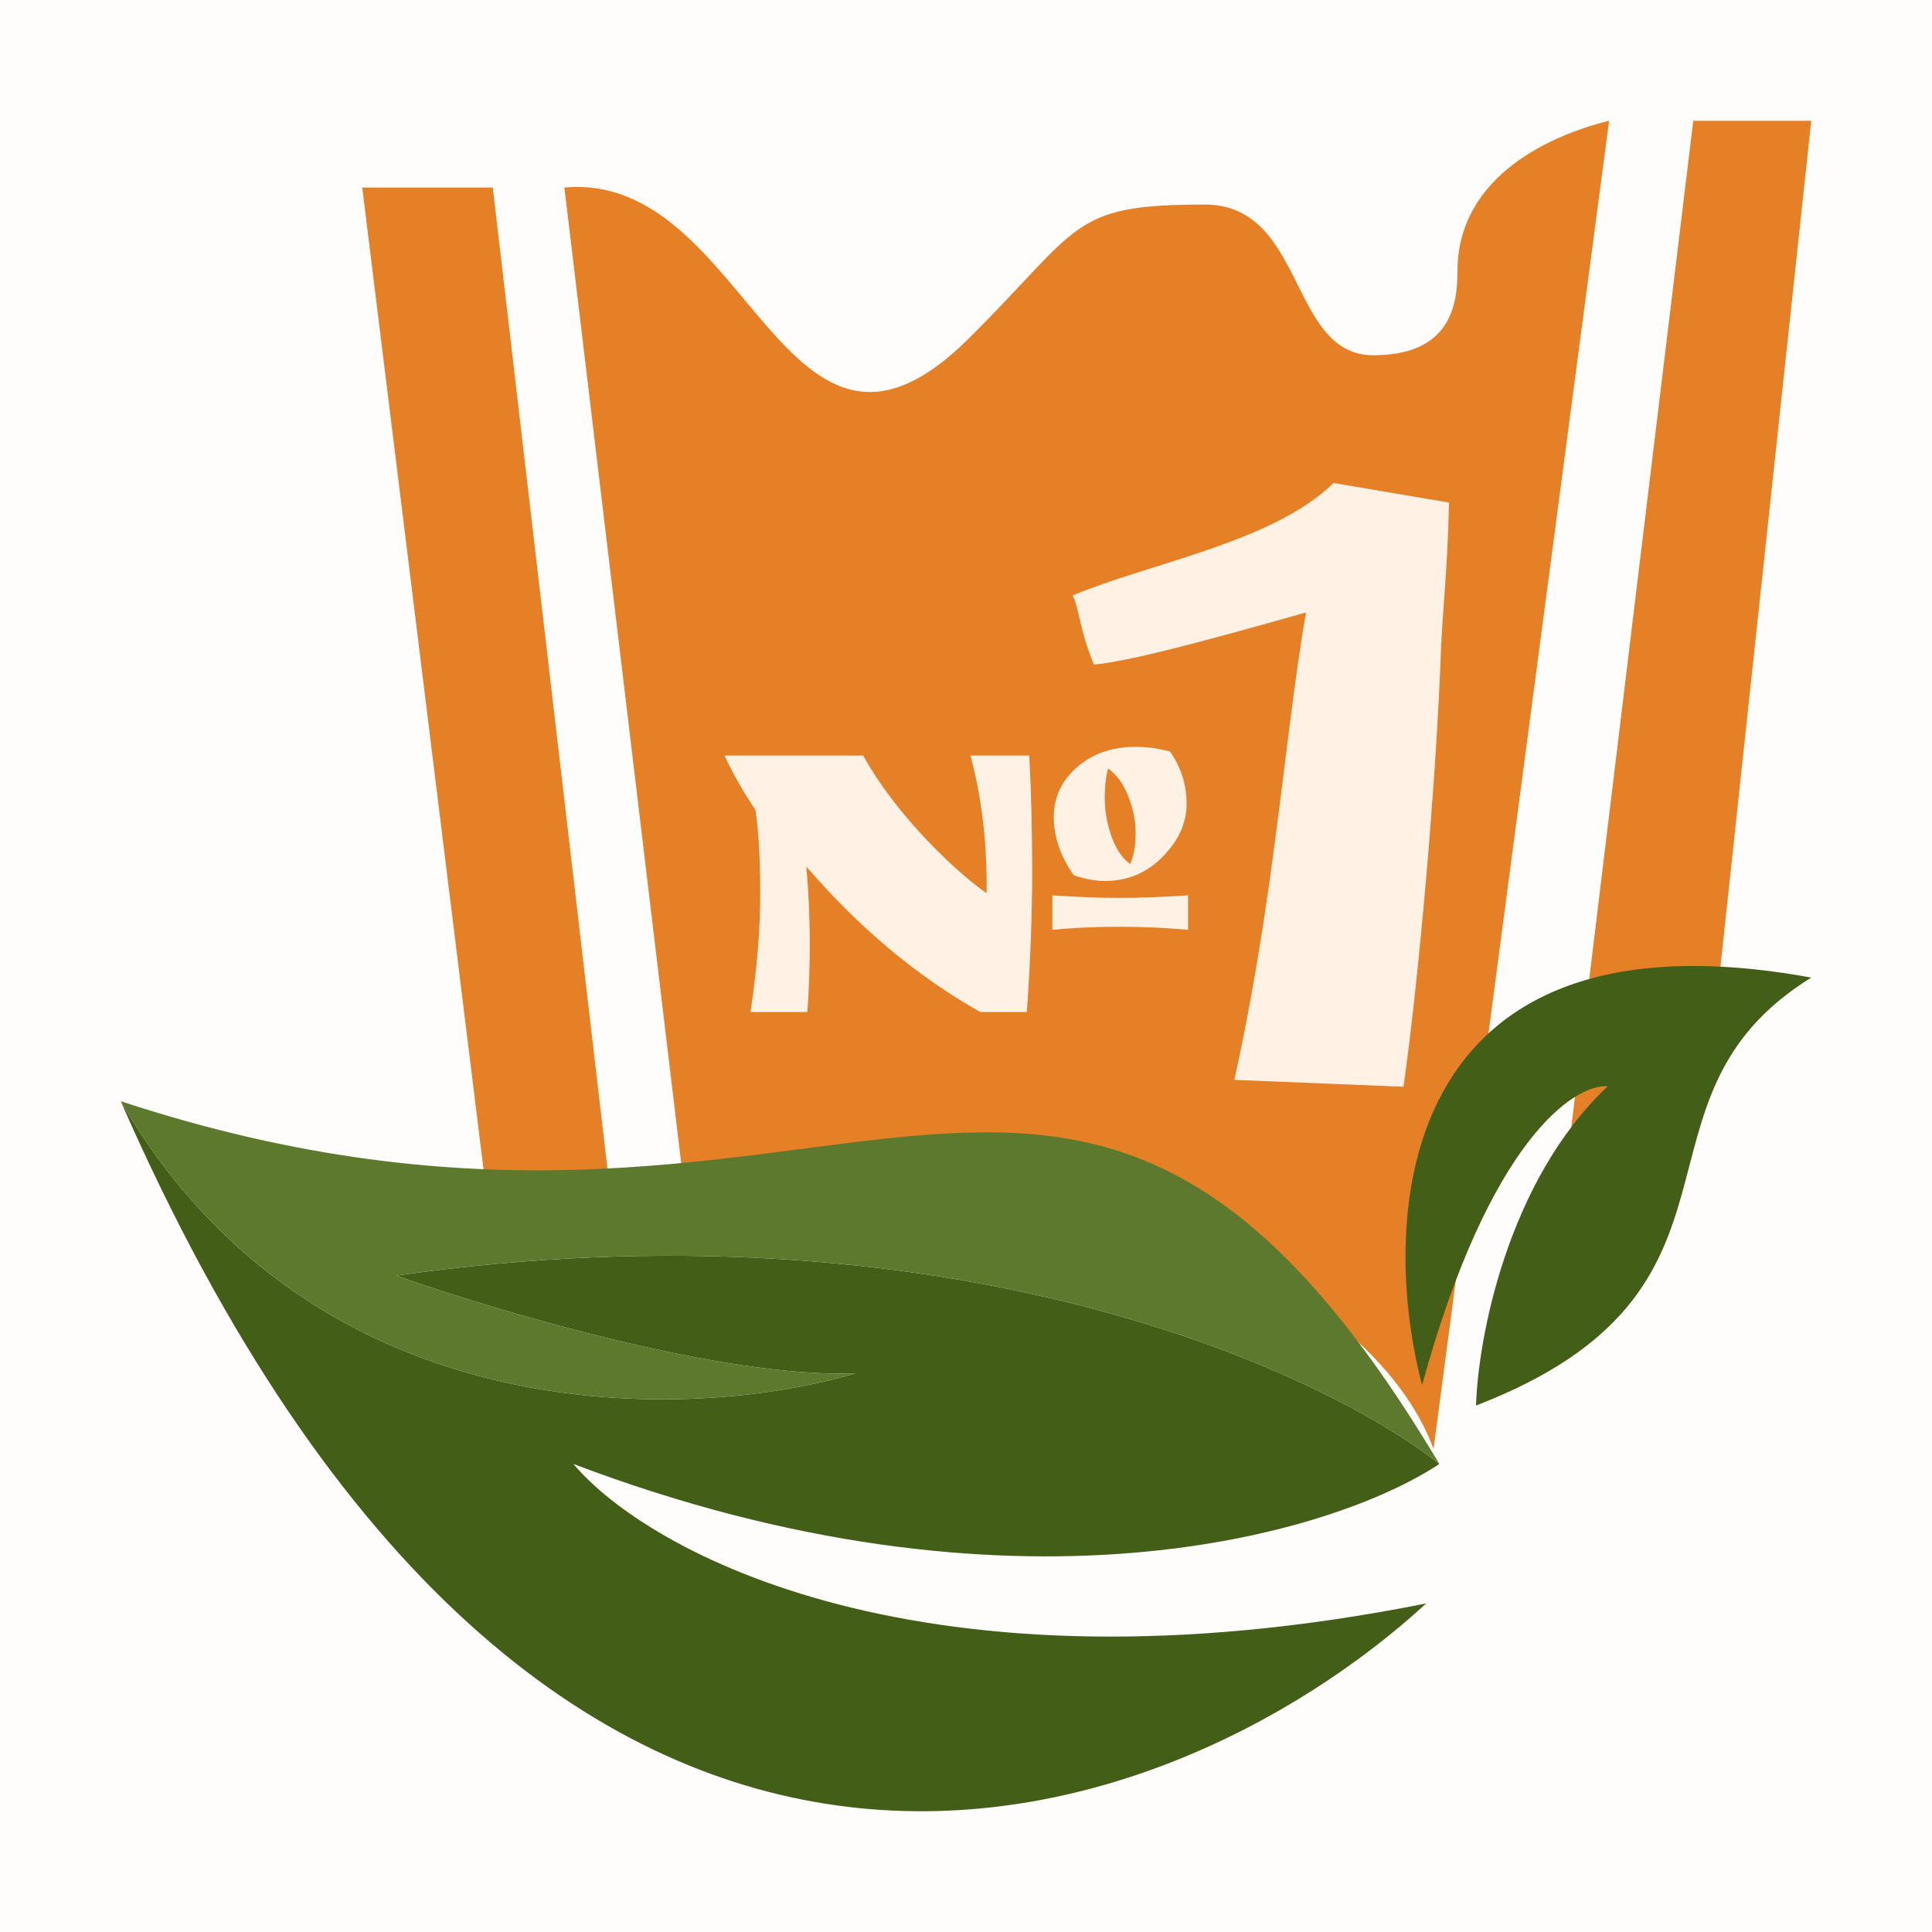
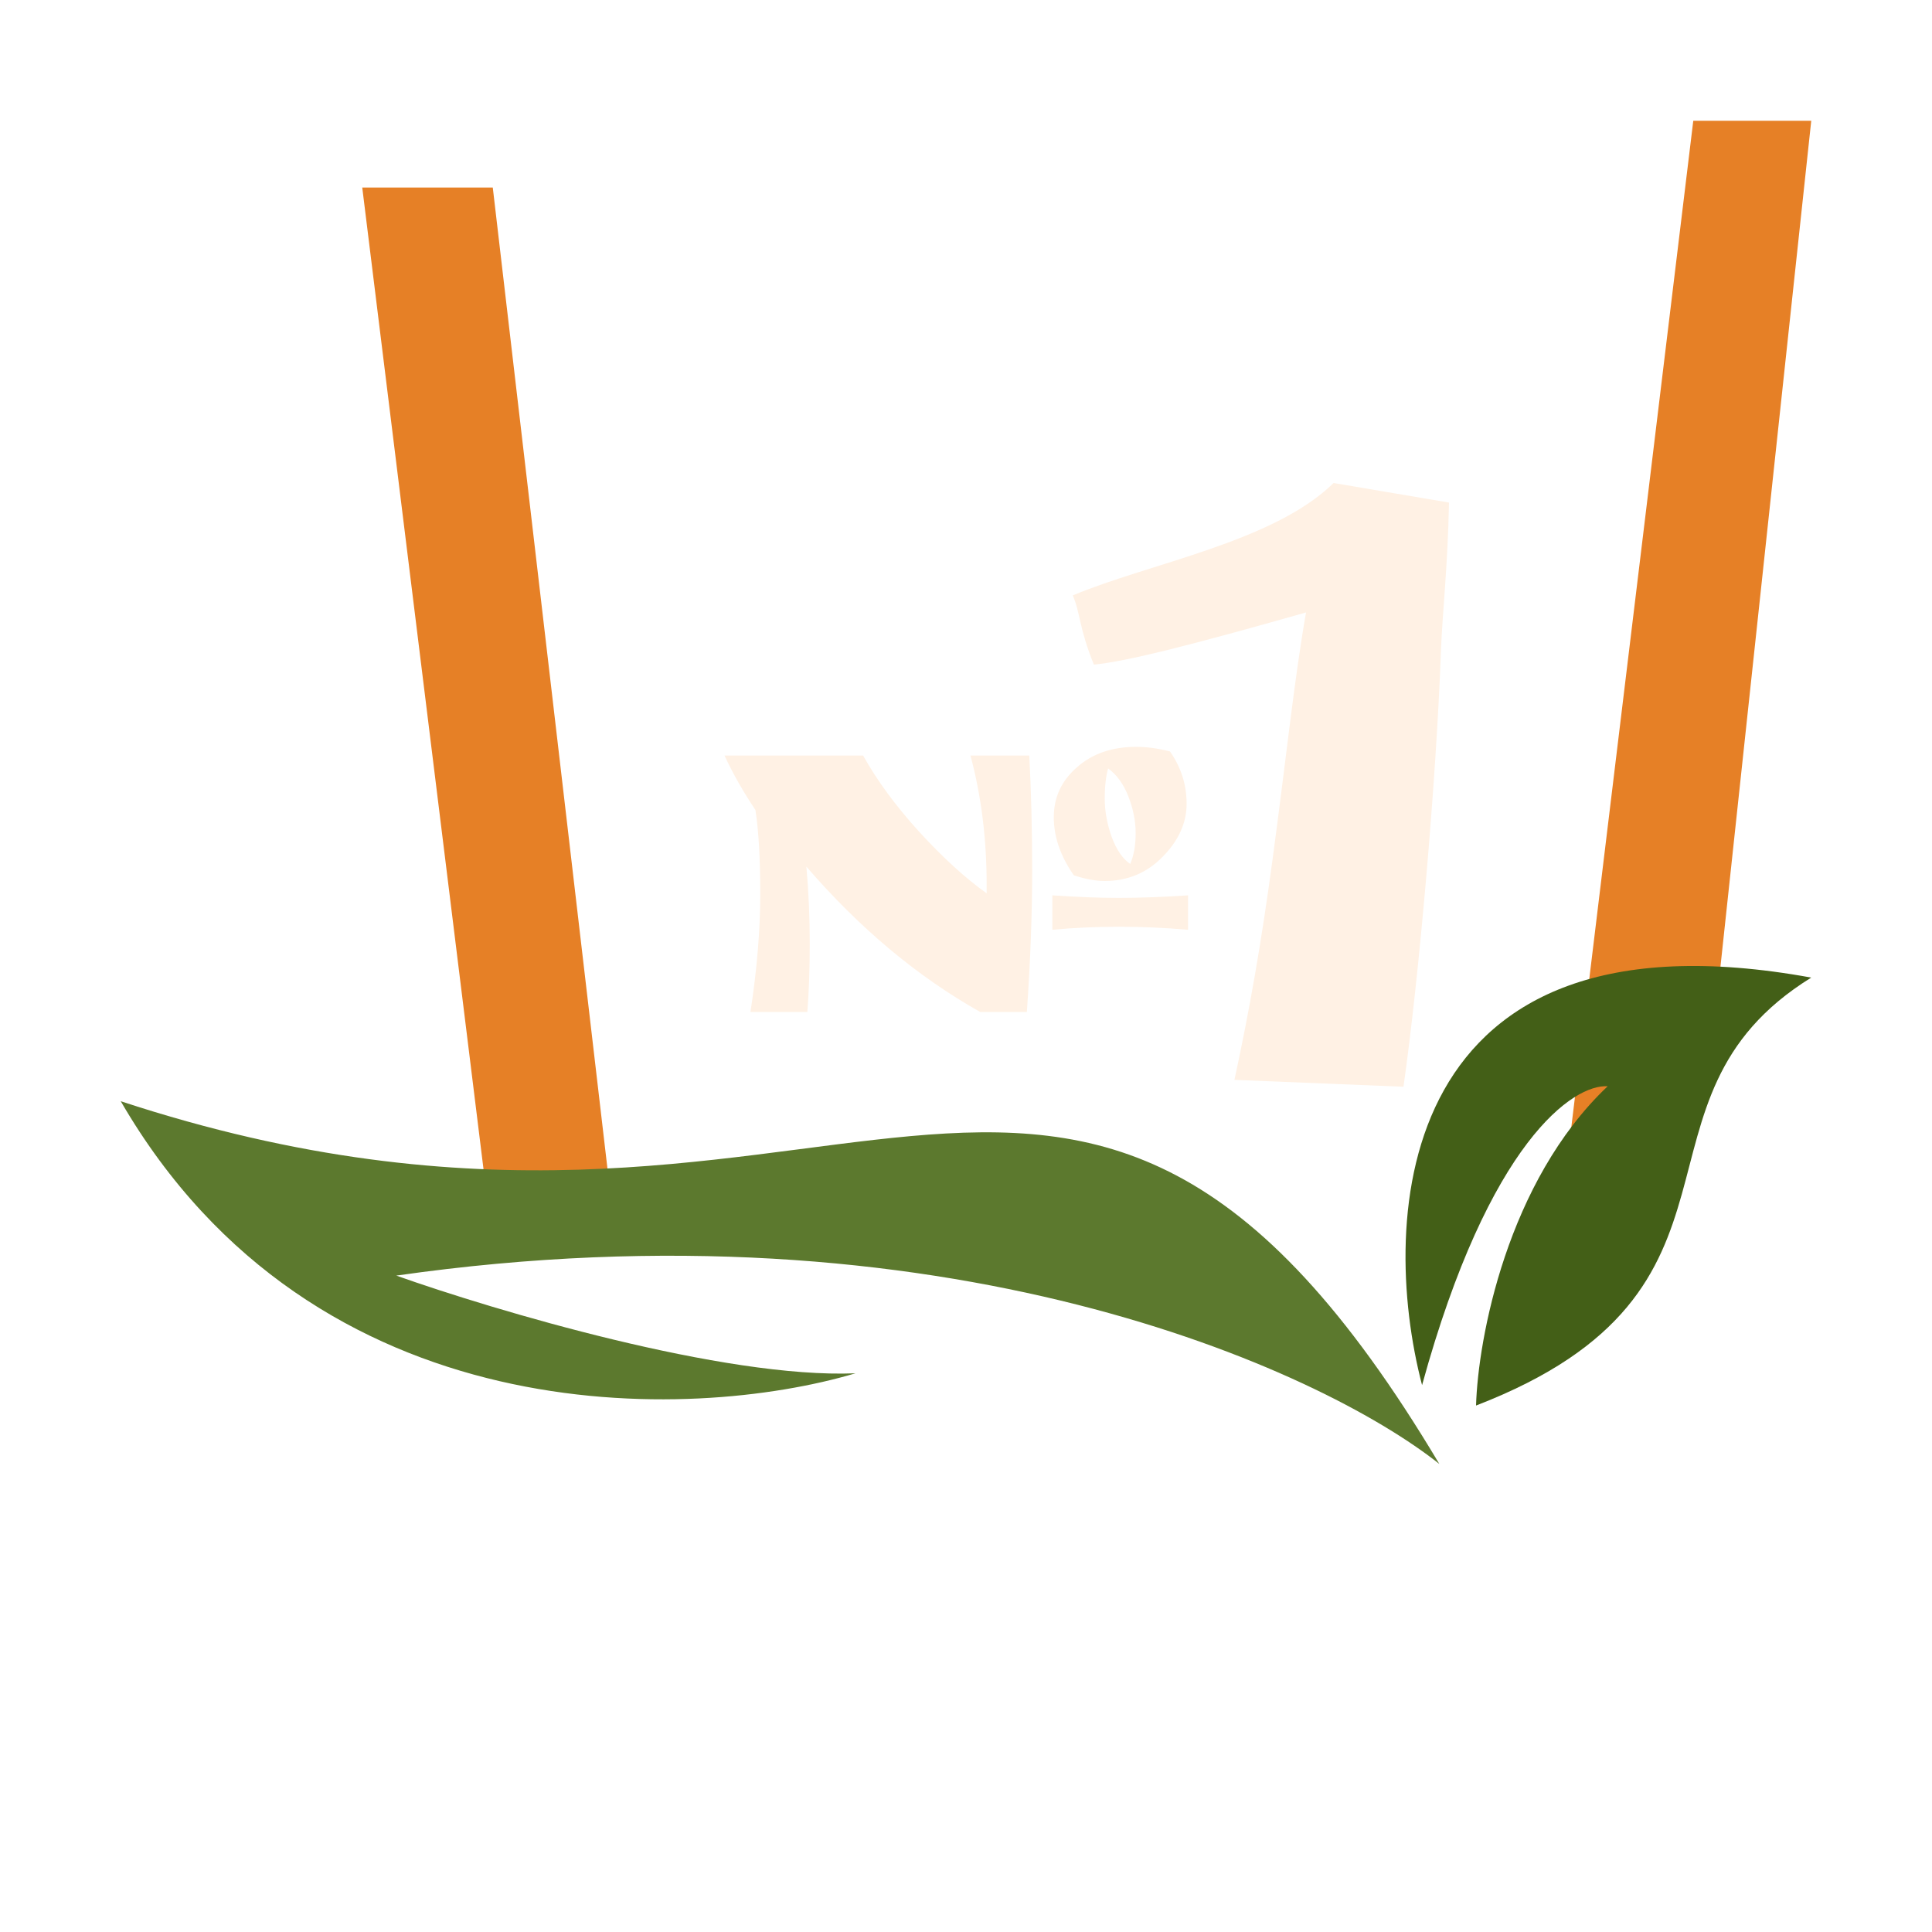
<svg xmlns="http://www.w3.org/2000/svg" width="16" height="16" viewBox="0 0 16 16" fill="none">
-   <rect width="16" height="16" fill="#FFFDFB" />
  <path d="M5.104 10.304H4.081L3 1.553H4.081L5.104 10.304Z" fill="#E68026" />
  <path d="M15 1H14.023L12.953 9.829C13.271 9.178 13.882 8.97 14.147 8.947L15 1Z" fill="#E68026" />
-   <path d="M4.674 1.553L5.73 10.372C9.825 9.395 11.531 11.05 11.872 12L13.326 1C12.767 1.139 12.07 1.5 12.07 2.248C12.07 2.526 12.012 2.942 11.372 2.942C10.674 2.942 10.814 1.694 9.977 1.694C8.86 1.694 8.961 1.871 8.023 2.803C6.488 4.329 6.209 1.416 4.674 1.553Z" fill="#E68026" />
-   <path fill-rule="evenodd" clip-rule="evenodd" d="M1 9.12C4.52 17.16 9.674 15.243 11.811 13.279C7.639 14.111 5.364 12.855 4.749 12.124C8.4 13.51 11.051 12.701 11.92 12.124C10.924 11.334 7.802 9.917 3.282 10.564C4.097 10.853 5.998 11.419 7.085 11.373C5.727 11.777 2.608 11.893 1 9.12Z" fill="#435F17" />
  <path d="M11.92 12.124C8.823 6.925 6.976 11.084 1 9.12C2.608 11.893 5.727 11.777 7.085 11.373C5.998 11.419 4.097 10.853 3.282 10.564C7.802 9.917 10.924 11.334 11.92 12.124Z" fill="#5C792E" />
  <path d="M15 8.096C11.55 7.466 11.414 10.084 11.777 11.471C12.333 9.446 13.034 8.977 13.314 8.996C12.482 9.783 12.24 11.087 12.224 11.64C14.703 10.684 13.364 9.109 15 8.096Z" fill="#435F17" />
  <path d="M8.524 6.257C8.54 6.552 8.548 6.873 8.548 7.219C8.548 7.563 8.534 7.95 8.504 8.381H8.118C7.599 8.089 7.119 7.688 6.678 7.177C6.697 7.387 6.706 7.6 6.706 7.815C6.706 8.028 6.699 8.217 6.686 8.381H6.215C6.269 8.027 6.296 7.702 6.296 7.407C6.296 7.111 6.283 6.879 6.256 6.708C6.156 6.558 6.07 6.408 6 6.257H7.148C7.262 6.462 7.416 6.672 7.611 6.887C7.809 7.103 7.995 7.273 8.171 7.398V7.326C8.171 6.945 8.126 6.589 8.037 6.257H8.524ZM8.715 7.415C8.918 7.429 9.102 7.436 9.267 7.436C9.432 7.436 9.622 7.429 9.839 7.415V7.7C9.644 7.683 9.453 7.675 9.267 7.675C9.08 7.675 8.896 7.683 8.715 7.7V7.415ZM8.893 7.249C8.782 7.09 8.727 6.93 8.727 6.768C8.727 6.603 8.791 6.466 8.918 6.355C9.045 6.242 9.209 6.185 9.409 6.185C9.498 6.185 9.591 6.198 9.689 6.223C9.781 6.354 9.827 6.498 9.827 6.657C9.827 6.816 9.76 6.962 9.628 7.096C9.498 7.229 9.338 7.296 9.149 7.296C9.073 7.296 8.988 7.28 8.893 7.249ZM9.177 6.364C9.159 6.426 9.149 6.51 9.149 6.615C9.149 6.717 9.168 6.822 9.206 6.93C9.246 7.038 9.298 7.113 9.36 7.155C9.39 7.085 9.405 6.999 9.405 6.9C9.405 6.798 9.384 6.696 9.344 6.594C9.303 6.491 9.248 6.415 9.177 6.364Z" fill="#FFF1E4" />
  <path d="M11.934 5.376C11.894 6.484 11.749 8.118 11.623 9L10.223 8.943C10.346 8.377 10.446 7.807 10.538 7.123C10.652 6.28 10.716 5.642 10.816 5.072C9.872 5.34 9.332 5.478 9.059 5.504C8.935 5.199 8.947 5.073 8.884 4.931C9.519 4.664 10.545 4.49 11.044 4L12 4.162C11.99 4.686 11.944 5.098 11.934 5.376Z" fill="#FFF1E4" />
</svg>